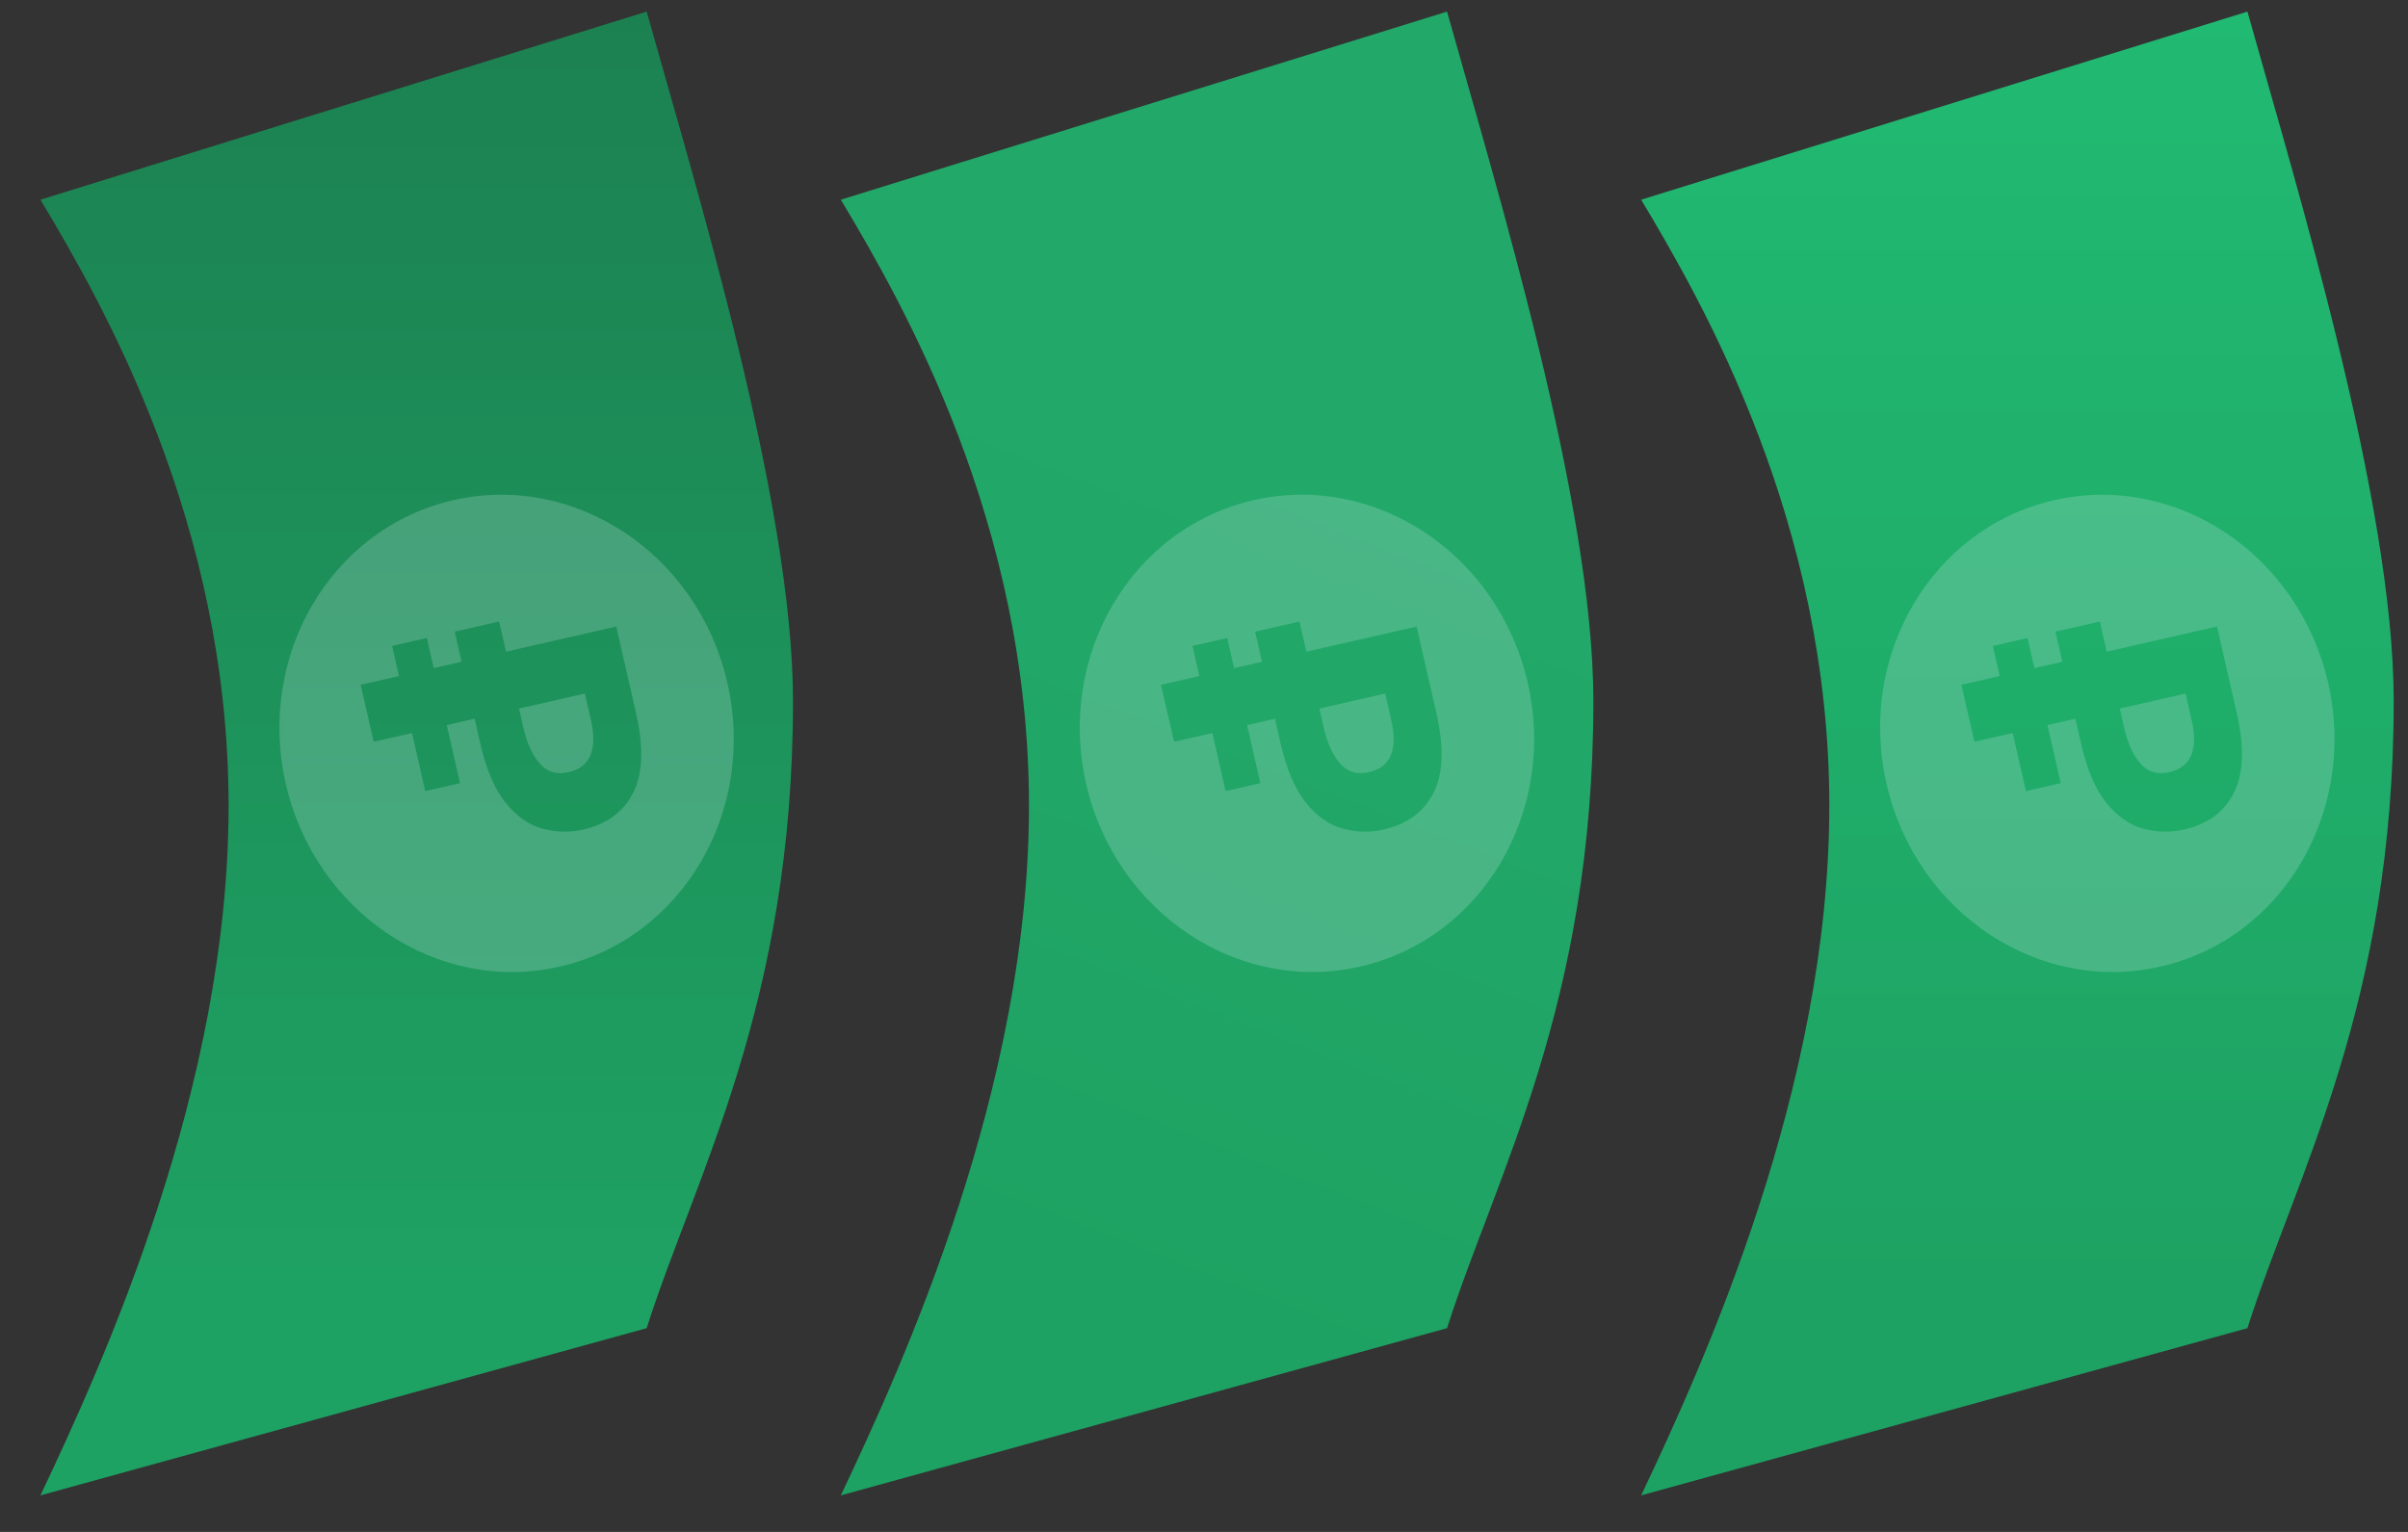
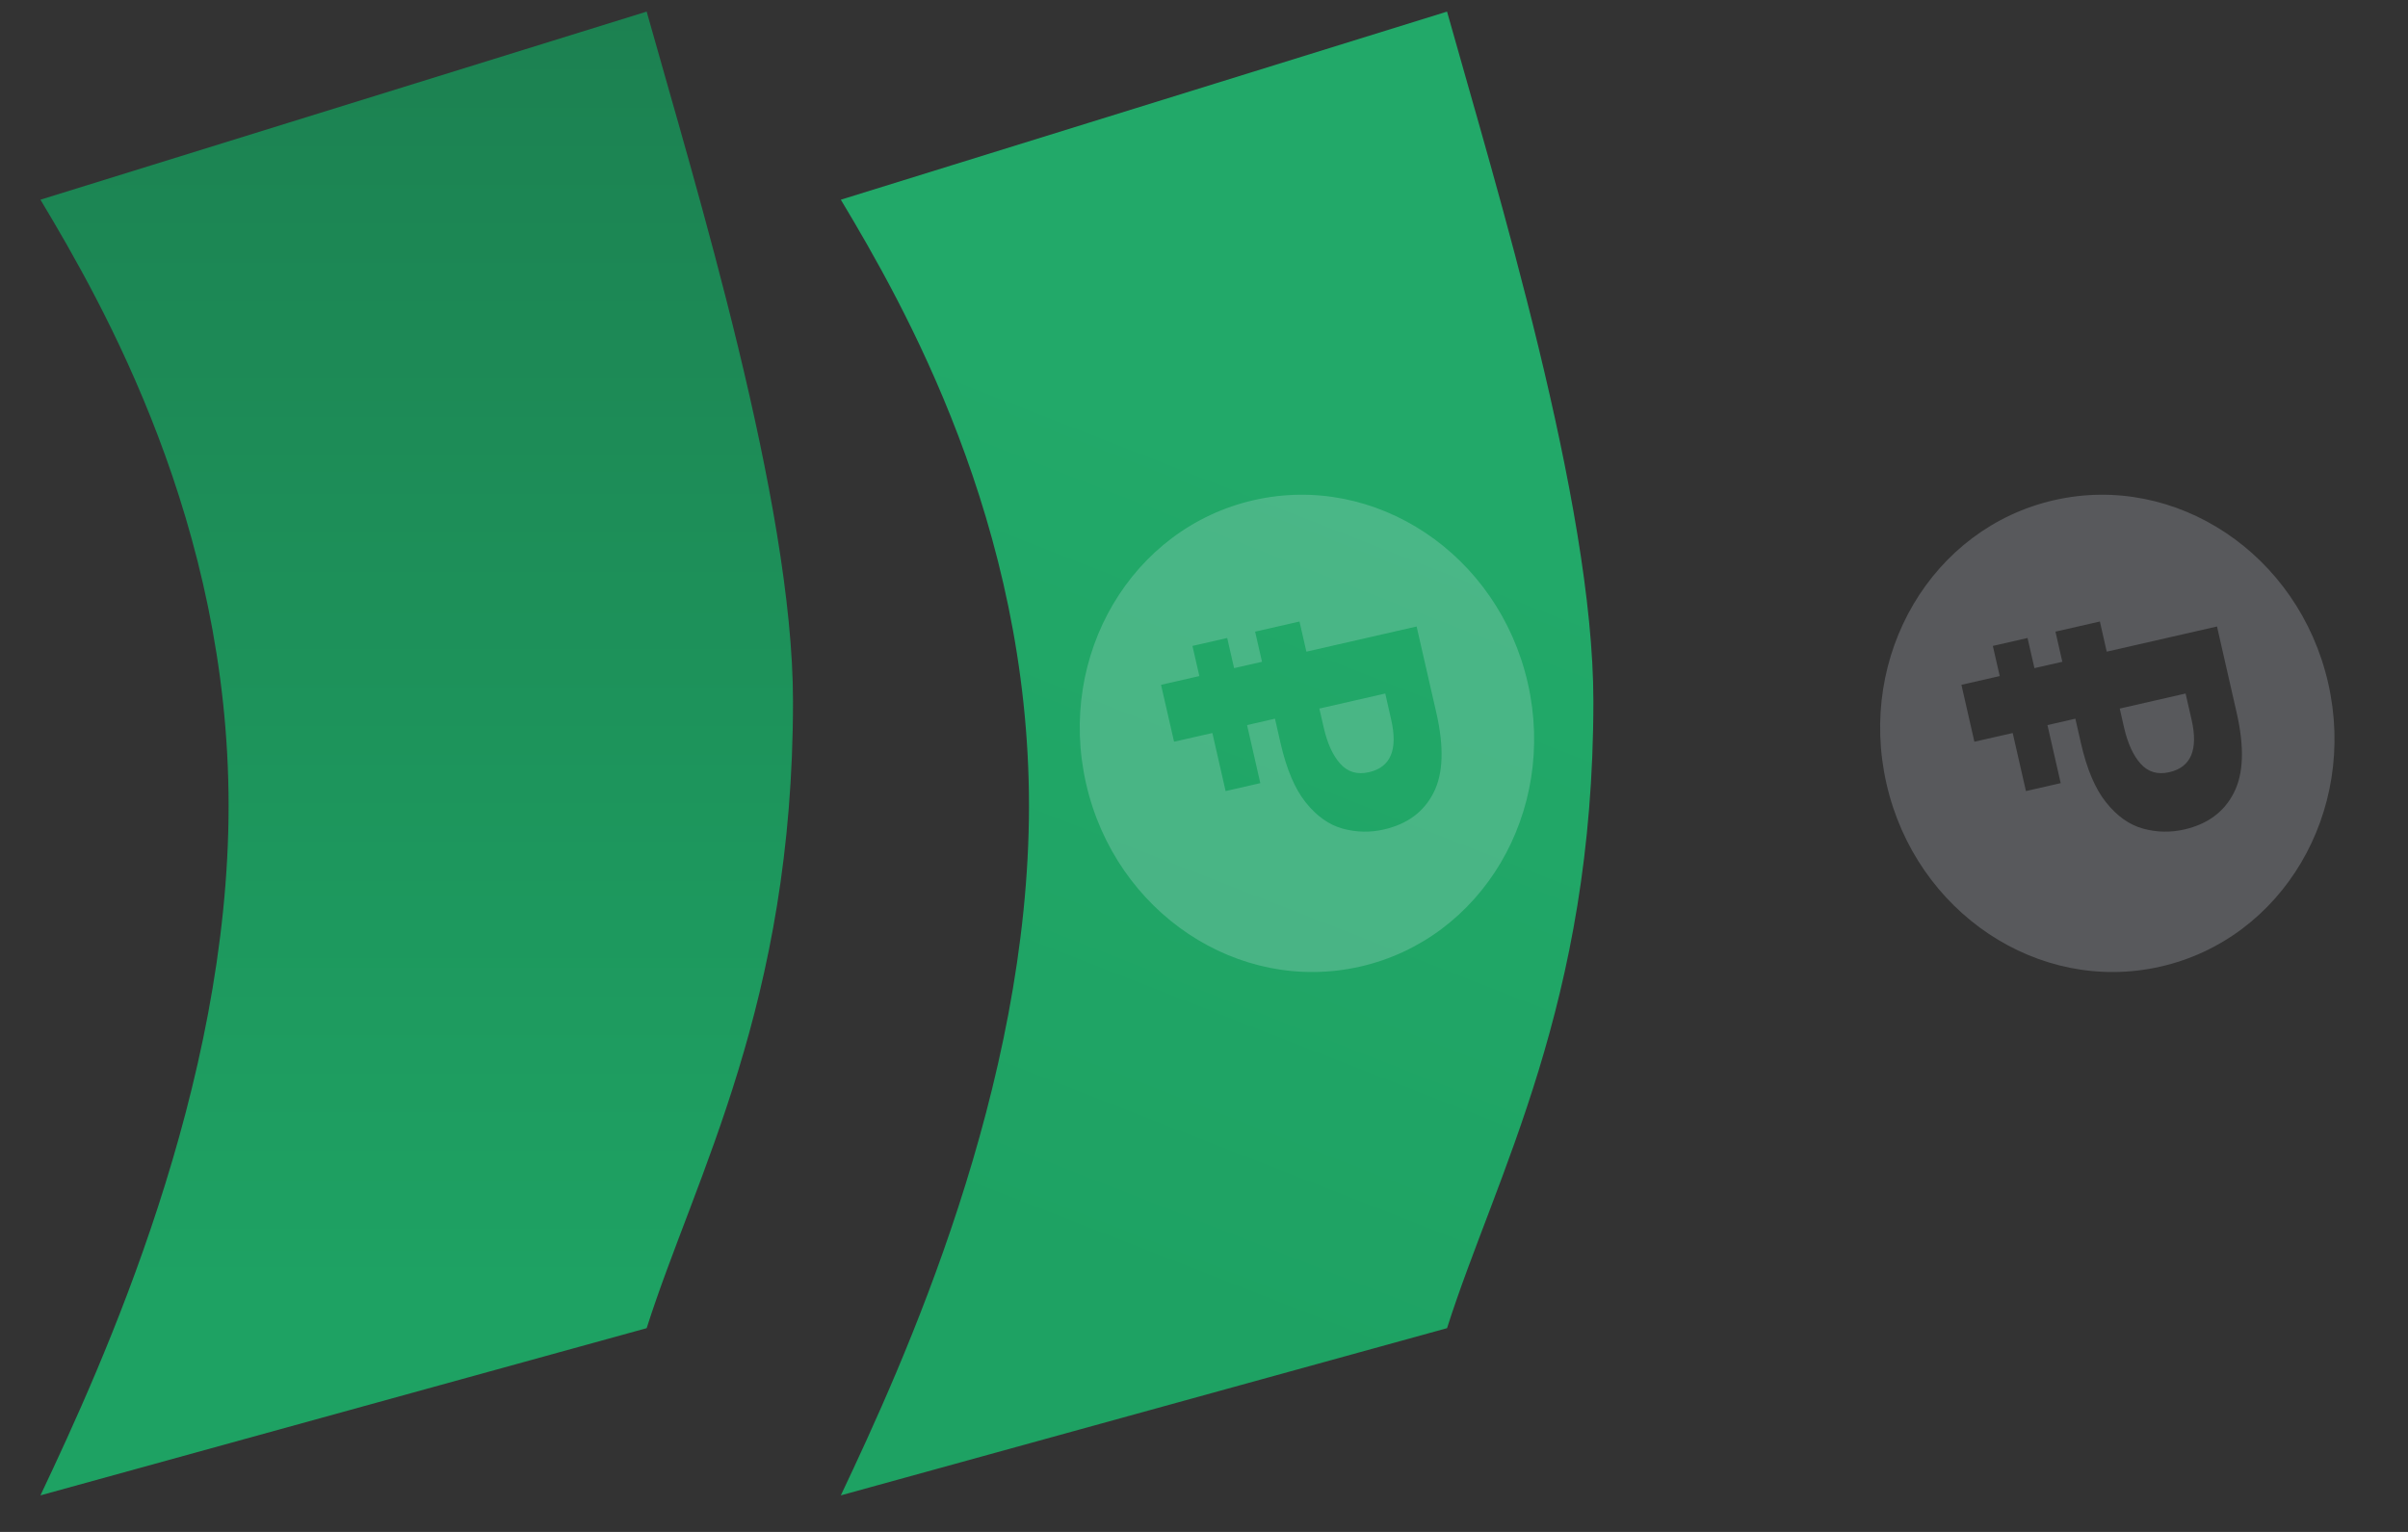
<svg xmlns="http://www.w3.org/2000/svg" width="44" height="28" viewBox="0 0 44 28" fill="none">
  <rect x="0" y="0" width="44" height="28" fill="#333333" stroke="none" />
  <path d="M11.816 0.212L0.739 3.65C1.885 5.56 4.177 9.57 4.177 14.727C4.177 19.884 1.885 24.913 0.739 27.332L11.816 24.276C12.708 21.475 14.49 18.356 14.49 12.817C14.49 9.188 12.708 3.395 11.816 0.212Z" fill="url(#paint0_linear)" />
-   <path opacity="0.2" fill-rule="evenodd" clip-rule="evenodd" d="M5.222 14.326C5.76 16.68 8.002 18.176 10.23 17.667C12.458 17.159 13.829 14.838 13.292 12.483C12.754 10.129 10.512 8.633 8.284 9.142C6.055 9.651 4.685 11.972 5.222 14.326ZM7.291 12.357L6.591 12.517L6.828 13.557L7.528 13.398L7.77 14.459L8.405 14.314L8.163 13.253L8.673 13.136L8.775 13.584C8.884 14.062 9.038 14.423 9.236 14.668C9.435 14.917 9.659 15.076 9.909 15.145C10.159 15.213 10.41 15.219 10.663 15.161C11.09 15.063 11.392 14.84 11.569 14.49C11.747 14.145 11.764 13.655 11.619 13.022L11.261 11.451L9.246 11.911L9.12 11.36L8.309 11.545L8.435 12.096L7.925 12.212L7.799 11.661L7.165 11.806L7.291 12.357ZM9.562 13.296L9.484 12.951L10.687 12.676L10.796 13.152C10.922 13.703 10.786 14.024 10.389 14.114C10.176 14.163 10.001 14.111 9.865 13.959C9.73 13.81 9.63 13.589 9.562 13.296Z" fill="#EEF3FF" />
  <path d="M26.441 0.212L15.364 3.65C16.51 5.56 18.802 9.57 18.802 14.727C18.802 19.884 16.51 24.913 15.364 27.332L26.441 24.276C27.332 21.475 29.115 18.356 29.115 12.817C29.115 9.188 27.332 3.395 26.441 0.212Z" fill="url(#paint1_linear)" />
  <path opacity="0.2" fill-rule="evenodd" clip-rule="evenodd" d="M19.846 14.326C20.384 16.68 22.626 18.176 24.855 17.667C27.083 17.159 28.453 14.838 27.916 12.483C27.378 10.129 25.136 8.633 22.908 9.142C20.68 9.651 19.309 11.972 19.846 14.326ZM21.915 12.357L21.215 12.517L21.453 13.557L22.153 13.398L22.395 14.459L23.029 14.314L22.787 13.253L23.297 13.136L23.399 13.584C23.509 14.062 23.662 14.423 23.86 14.668C24.059 14.917 24.284 15.076 24.533 15.145C24.783 15.213 25.034 15.219 25.287 15.161C25.715 15.063 26.017 14.84 26.194 14.49C26.372 14.145 26.389 13.655 26.244 13.022L25.885 11.451L23.871 11.911L23.745 11.36L22.934 11.545L23.06 12.096L22.55 12.212L22.424 11.661L21.789 11.806L21.915 12.357ZM24.187 13.296L24.108 12.951L25.312 12.676L25.42 13.152C25.546 13.703 25.411 14.024 25.014 14.114C24.8 14.163 24.625 14.111 24.49 13.959C24.355 13.81 24.254 13.589 24.187 13.296Z" fill="#EEF3FF" />
-   <path d="M41.066 0.212L29.988 3.65C31.134 5.56 33.426 9.57 33.426 14.727C33.426 19.884 31.134 24.913 29.988 27.332L41.066 24.276C41.957 21.475 43.739 18.356 43.739 12.817C43.739 9.188 41.957 3.395 41.066 0.212Z" fill="url(#paint2_linear)" />
  <path opacity="0.2" fill-rule="evenodd" clip-rule="evenodd" d="M34.471 14.326C35.008 16.68 37.251 18.176 39.479 17.667C41.707 17.159 43.078 14.838 42.541 12.483C42.003 10.129 39.761 8.633 37.533 9.142C35.304 9.651 33.934 11.972 34.471 14.326ZM36.54 12.357L35.84 12.517L36.077 13.557L36.777 13.398L37.019 14.459L37.654 14.314L37.412 13.253L37.922 13.136L38.024 13.584C38.133 14.062 38.287 14.423 38.485 14.668C38.684 14.917 38.908 15.076 39.158 15.145C39.407 15.213 39.659 15.219 39.912 15.161C40.339 15.063 40.641 14.84 40.818 14.49C40.996 14.145 41.013 13.655 40.868 13.022L40.51 11.451L38.495 11.911L38.37 11.36L37.558 11.545L37.684 12.096L37.174 12.212L37.048 11.661L36.414 11.806L36.54 12.357ZM38.811 13.296L38.733 12.951L39.936 12.676L40.045 13.152C40.171 13.703 40.035 14.024 39.638 14.114C39.425 14.163 39.25 14.111 39.114 13.959C38.98 13.81 38.879 13.589 38.811 13.296Z" fill="#EEF3FF" />
  <defs>
    <linearGradient id="paint0_linear" x1="7.615" y1="0.212" x2="7.615" y2="27.332" gradientUnits="userSpaceOnUse">
      <stop stop-color="#1C8151" />
      <stop offset="0.859" stop-color="#1EA263" />
    </linearGradient>
    <linearGradient id="paint1_linear" x1="28.924" y1="10.256" x2="22.239" y2="27.332" gradientUnits="userSpaceOnUse">
      <stop stop-color="#22A969" />
      <stop offset="0.859" stop-color="#1EA263" />
    </linearGradient>
    <linearGradient id="paint2_linear" x1="36.864" y1="0.212" x2="36.864" y2="27.332" gradientUnits="userSpaceOnUse">
      <stop stop-color="#21BA72" />
      <stop offset="0.859" stop-color="#1EA263" />
    </linearGradient>
  </defs>
</svg>